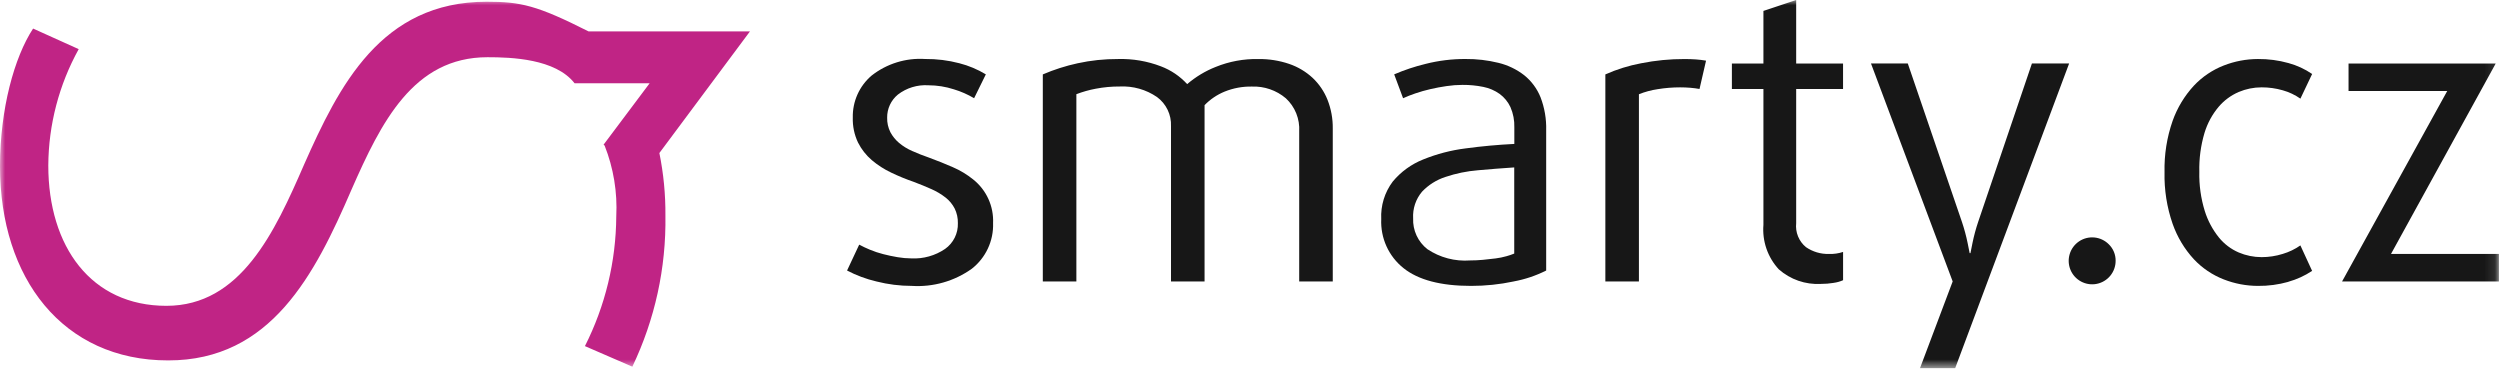
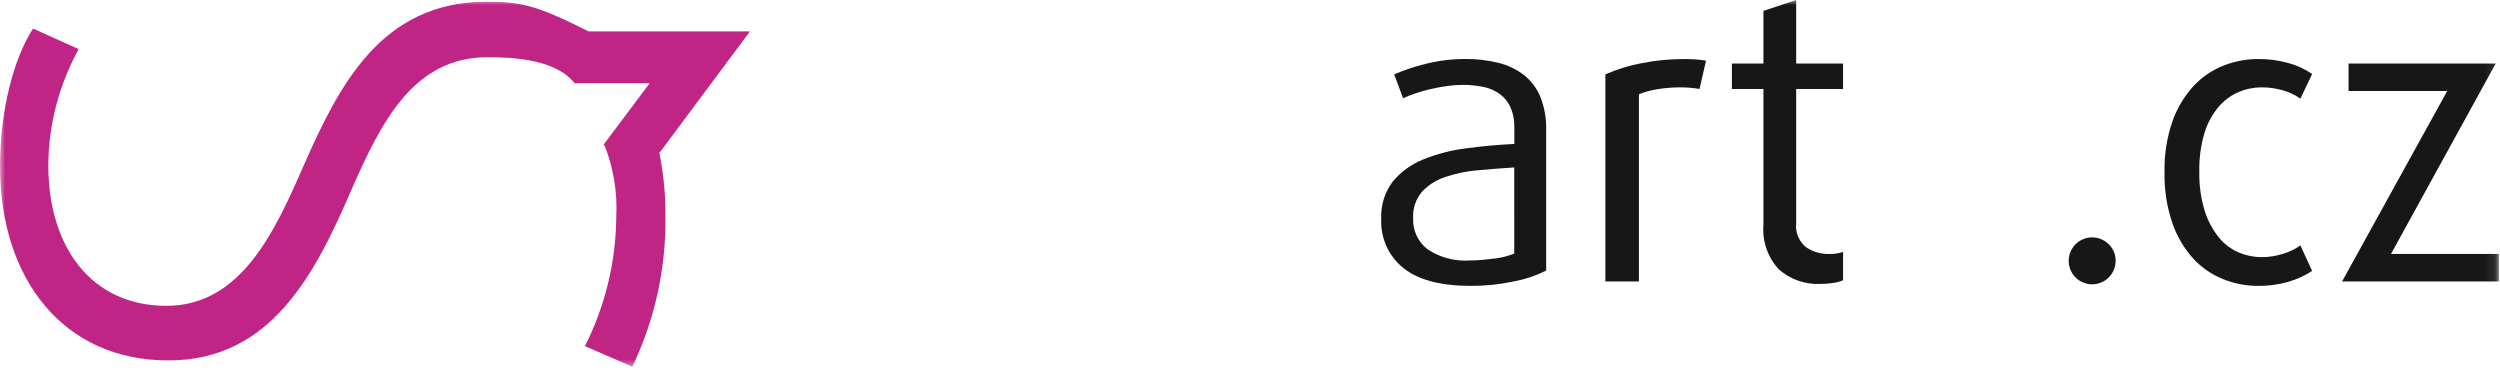
<svg xmlns="http://www.w3.org/2000/svg" width="240" height="36" viewBox="0 0 240 36" fill="none">
  <g clip-path="url(#clip0_97_2)">
    <mask id="mask0_97_2" style="mask-type:luminance" maskUnits="userSpaceOnUse" x="0" y="0" width="240" height="36">
      <path d="M0 0H239.901V35.365H0V0Z" fill="white" />
    </mask>
    <g mask="url(#mask0_97_2)">
      <path d="M62.365 7.993H55.159C53.325 5.635 49.085 5.493 46.797 5.493C39.67 5.493 36.579 11.762 33.746 18.201C30.226 26.359 26.017 34.601 16.146 34.601C6.011 34.597 0 26.699 0 15.965C0 10.471 1.374 5.49 3.177 2.742L7.556 4.717C5.664 8.135 4.66 11.973 4.636 15.879C4.636 23.693 8.758 29.359 15.971 29.359C23.098 29.359 26.361 22.319 29.194 15.793C32.544 8.237 36.579 0.166 46.712 0.166C49.995 0.166 51.529 0.505 56.502 3.015H71.995L63.3 14.691C63.701 16.665 63.896 18.676 63.88 20.691C63.959 25.709 62.872 30.676 60.705 35.202L56.153 33.227C58.106 29.364 59.136 25.1 59.162 20.771C59.279 18.453 58.898 16.136 58.044 13.977L57.944 13.887L62.365 7.993Z" fill="#C02485" />
-       <path d="M95.336 21.429C95.363 22.266 95.192 23.097 94.838 23.855C94.484 24.614 93.956 25.279 93.298 25.796C91.624 26.993 89.587 27.576 87.533 27.446C86.386 27.445 85.244 27.302 84.133 27.019C83.154 26.79 82.208 26.438 81.318 25.971L82.483 23.486C82.818 23.665 83.161 23.827 83.512 23.972C83.928 24.145 84.356 24.288 84.793 24.398C85.246 24.515 85.705 24.612 86.171 24.69C86.607 24.765 87.049 24.803 87.491 24.806C88.642 24.863 89.781 24.543 90.733 23.893C91.124 23.615 91.441 23.244 91.654 22.814C91.867 22.384 91.971 21.908 91.956 21.428C91.968 20.938 91.861 20.451 91.645 20.011C91.432 19.603 91.135 19.245 90.772 18.962C90.36 18.641 89.911 18.373 89.433 18.162C88.914 17.929 88.345 17.696 87.725 17.462C86.984 17.207 86.258 16.909 85.551 16.569C84.88 16.252 84.254 15.848 83.688 15.369C83.141 14.899 82.692 14.325 82.368 13.68C82.015 12.935 81.843 12.117 81.868 11.293C81.85 10.528 82.003 9.769 82.315 9.071C82.627 8.372 83.091 7.753 83.673 7.256C85.133 6.11 86.965 5.543 88.817 5.664C89.924 5.653 91.027 5.79 92.097 6.071C92.993 6.3 93.85 6.66 94.64 7.139L93.514 9.429C92.904 9.066 92.253 8.779 91.573 8.575C90.783 8.319 89.958 8.188 89.127 8.187C88.074 8.118 87.032 8.436 86.196 9.08C85.87 9.348 85.608 9.686 85.429 10.069C85.251 10.452 85.162 10.871 85.167 11.293C85.153 11.778 85.26 12.259 85.478 12.693C85.688 13.086 85.972 13.435 86.313 13.722C86.694 14.04 87.119 14.301 87.574 14.498C88.065 14.718 88.609 14.932 89.204 15.139C89.981 15.424 90.738 15.728 91.475 16.051C92.179 16.355 92.839 16.753 93.435 17.235C94.06 17.735 94.558 18.375 94.888 19.104C95.218 19.832 95.371 20.629 95.335 21.428" fill="#171717" />
-       <path d="M124.723 27.019V12.619C124.758 12.027 124.661 11.434 124.44 10.884C124.218 10.333 123.878 9.839 123.442 9.436C122.534 8.666 121.371 8.265 120.181 8.31C119.284 8.293 118.392 8.458 117.56 8.795C116.837 9.091 116.182 9.534 115.638 10.095V27.019H112.416V12.113C112.439 11.572 112.328 11.033 112.093 10.545C111.858 10.056 111.507 9.633 111.07 9.313C110.023 8.596 108.77 8.241 107.503 8.304C106.725 8.299 105.948 8.371 105.184 8.518C104.552 8.636 103.932 8.812 103.332 9.042V27.019H100.11V7.143C101.186 6.681 102.305 6.324 103.449 6.075C104.724 5.797 106.026 5.66 107.331 5.667C108.735 5.627 110.134 5.865 111.446 6.367C112.41 6.73 113.274 7.315 113.969 8.075C114.783 7.377 115.708 6.819 116.706 6.425C118.007 5.896 119.402 5.639 120.806 5.668C121.809 5.654 122.807 5.812 123.757 6.134C124.593 6.418 125.36 6.874 126.009 7.473C126.637 8.065 127.127 8.787 127.445 9.589C127.789 10.467 127.959 11.403 127.945 12.345V27.019H124.723Z" fill="#171717" />
      <path d="M145.317 27.019C143.969 27.305 142.595 27.448 141.217 27.446C138.318 27.446 136.157 26.877 134.734 25.738C134.033 25.179 133.473 24.461 133.102 23.644C132.731 22.827 132.559 21.934 132.599 21.038C132.534 19.742 132.925 18.465 133.705 17.428C134.485 16.491 135.485 15.764 136.617 15.312C137.931 14.778 139.31 14.419 140.717 14.244C142.244 14.037 143.797 13.895 145.376 13.817V12.229C145.397 11.561 145.27 10.897 145.003 10.284C144.771 9.784 144.417 9.35 143.974 9.022C143.504 8.686 142.968 8.455 142.402 8.343C141.744 8.209 141.074 8.144 140.402 8.149C139.889 8.15 139.377 8.189 138.869 8.265C138.336 8.342 137.818 8.439 137.316 8.556C136.831 8.667 136.351 8.803 135.88 8.964C135.478 9.099 135.082 9.254 134.696 9.43L133.842 7.139C134.821 6.717 135.834 6.38 136.87 6.13C138.112 5.816 139.389 5.66 140.67 5.664C141.742 5.653 142.812 5.777 143.853 6.033C144.749 6.25 145.589 6.653 146.318 7.217C147.015 7.776 147.556 8.505 147.89 9.333C148.277 10.342 148.462 11.417 148.433 12.497V25.971C147.446 26.467 146.394 26.82 145.308 27.019M145.366 16.072C144.201 16.149 143.043 16.24 141.891 16.344C140.827 16.43 139.778 16.645 138.766 16.985C137.909 17.262 137.135 17.749 136.515 18.402C135.913 19.115 135.607 20.032 135.661 20.964C135.638 21.528 135.75 22.09 135.986 22.603C136.222 23.116 136.577 23.565 137.02 23.915C138.231 24.728 139.68 25.111 141.135 25.002C141.523 25.002 141.931 24.983 142.358 24.944C142.785 24.905 143.193 24.86 143.581 24.808C143.935 24.763 144.286 24.692 144.629 24.594C144.88 24.525 145.126 24.441 145.367 24.342L145.366 16.072Z" fill="#171717" />
      <path d="M163.154 8.541C162.869 8.49 162.572 8.45 162.261 8.425C161.95 8.4 161.627 8.386 161.291 8.386C160.569 8.386 159.848 8.444 159.136 8.561C158.519 8.652 157.915 8.815 157.336 9.046V27.019H154.114V7.143C155.211 6.655 156.361 6.297 157.541 6.075C158.918 5.8 160.319 5.663 161.723 5.668C162.111 5.668 162.48 5.681 162.829 5.706C163.148 5.729 163.465 5.768 163.78 5.823L163.154 8.541Z" fill="#171717" />
      <path d="M176.043 27.155C175.632 27.222 175.217 27.256 174.801 27.255C173.324 27.337 171.873 26.834 170.764 25.855C170.236 25.284 169.833 24.61 169.579 23.875C169.325 23.14 169.226 22.36 169.289 21.585V8.541H166.261V6.1H169.289V1.048L172.433 0V6.1H176.933V8.541H172.433V21.429C172.387 21.858 172.448 22.292 172.611 22.692C172.773 23.091 173.032 23.445 173.364 23.72C174.013 24.169 174.788 24.4 175.577 24.38C176.038 24.397 176.498 24.331 176.936 24.186V26.9C176.652 27.026 176.351 27.111 176.043 27.152" fill="#171717" />
-       <path d="M187.689 35.365H184.312L187.457 27.018L179.615 6.094H183.148L188.348 21.311C188.571 21.972 188.752 22.646 188.892 23.329L189.086 24.3H189.164L189.358 23.329C189.497 22.646 189.679 21.972 189.901 21.311L195.064 6.094H198.636L187.689 35.365Z" fill="#171717" />
      <path d="M203.1 25.04C203.1 25.561 202.92 26.067 202.589 26.47C202.259 26.873 201.799 27.149 201.287 27.251C200.776 27.353 200.245 27.274 199.786 27.029C199.326 26.783 198.965 26.386 198.766 25.904C198.566 25.422 198.54 24.887 198.691 24.388C198.842 23.889 199.162 23.458 199.595 23.168C200.028 22.878 200.549 22.748 201.068 22.799C201.586 22.85 202.071 23.079 202.44 23.448C202.653 23.654 202.821 23.902 202.935 24.176C203.048 24.449 203.105 24.744 203.1 25.04Z" fill="#171717" />
      <path d="M219.676 27.058C218.729 27.326 217.749 27.456 216.765 27.446C215.642 27.444 214.53 27.234 213.484 26.825C212.393 26.401 211.411 25.738 210.609 24.885C209.705 23.902 209.012 22.745 208.571 21.485C208.02 19.894 207.757 18.218 207.795 16.535C207.756 14.858 208.019 13.188 208.571 11.605C209.016 10.353 209.709 9.205 210.609 8.228C211.41 7.375 212.392 6.712 213.482 6.287C214.528 5.878 215.64 5.668 216.763 5.666C217.753 5.657 218.74 5.787 219.694 6.054C220.504 6.275 221.272 6.629 221.965 7.102L220.839 9.47C220.325 9.11 219.754 8.839 219.15 8.67C218.487 8.478 217.8 8.382 217.109 8.385C216.356 8.386 215.61 8.537 214.916 8.831C214.175 9.15 213.518 9.634 212.994 10.248C212.376 10.981 211.914 11.831 211.635 12.748C211.273 13.963 211.104 15.227 211.135 16.494C211.106 17.769 211.283 19.04 211.659 20.259C211.948 21.184 212.409 22.047 213.017 22.802C213.526 23.427 214.177 23.919 214.917 24.238C215.611 24.532 216.356 24.684 217.11 24.685C217.801 24.686 218.489 24.581 219.148 24.374C219.751 24.195 220.321 23.92 220.837 23.559L221.963 26.005C221.259 26.472 220.486 26.825 219.672 27.053" fill="#171717" />
      <path d="M224.839 27.019L234.933 8.739H225.46V6.099H239.587L229.536 24.379H239.901V27.019H224.839Z" fill="#171717" />
    </g>
  </g>
  <defs>
    <clipPath id="clip0_97_2">
      <rect width="239.901" height="35.365" fill="white" />
    </clipPath>
  </defs>
</svg>